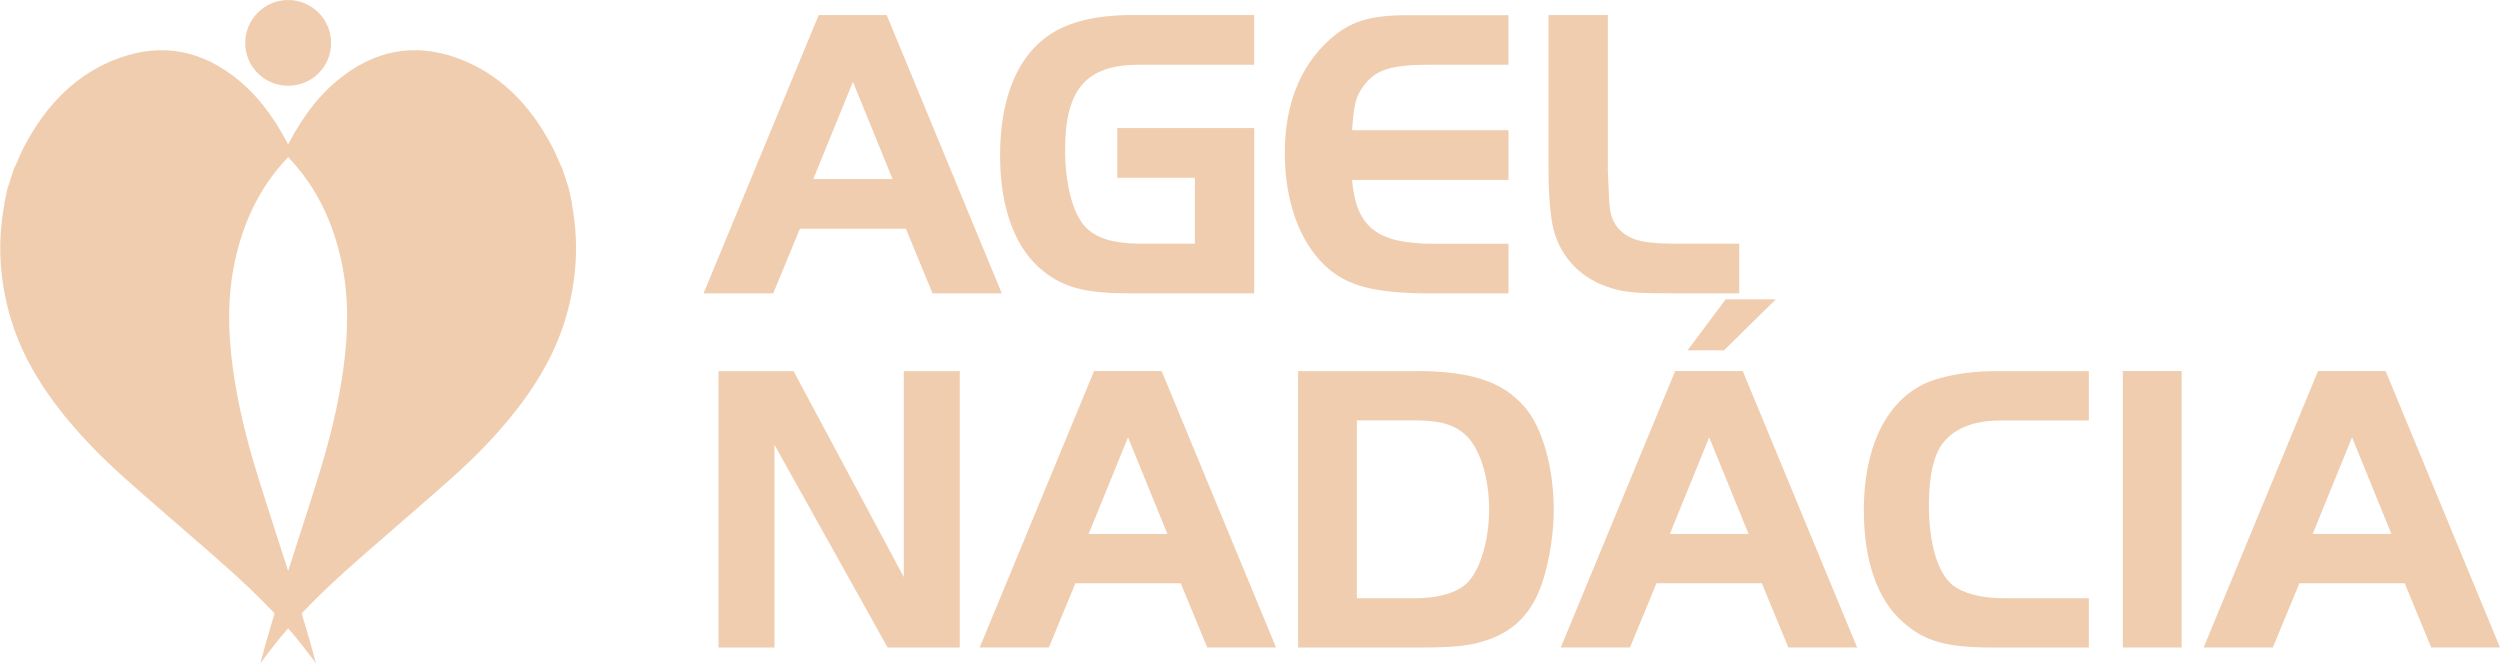
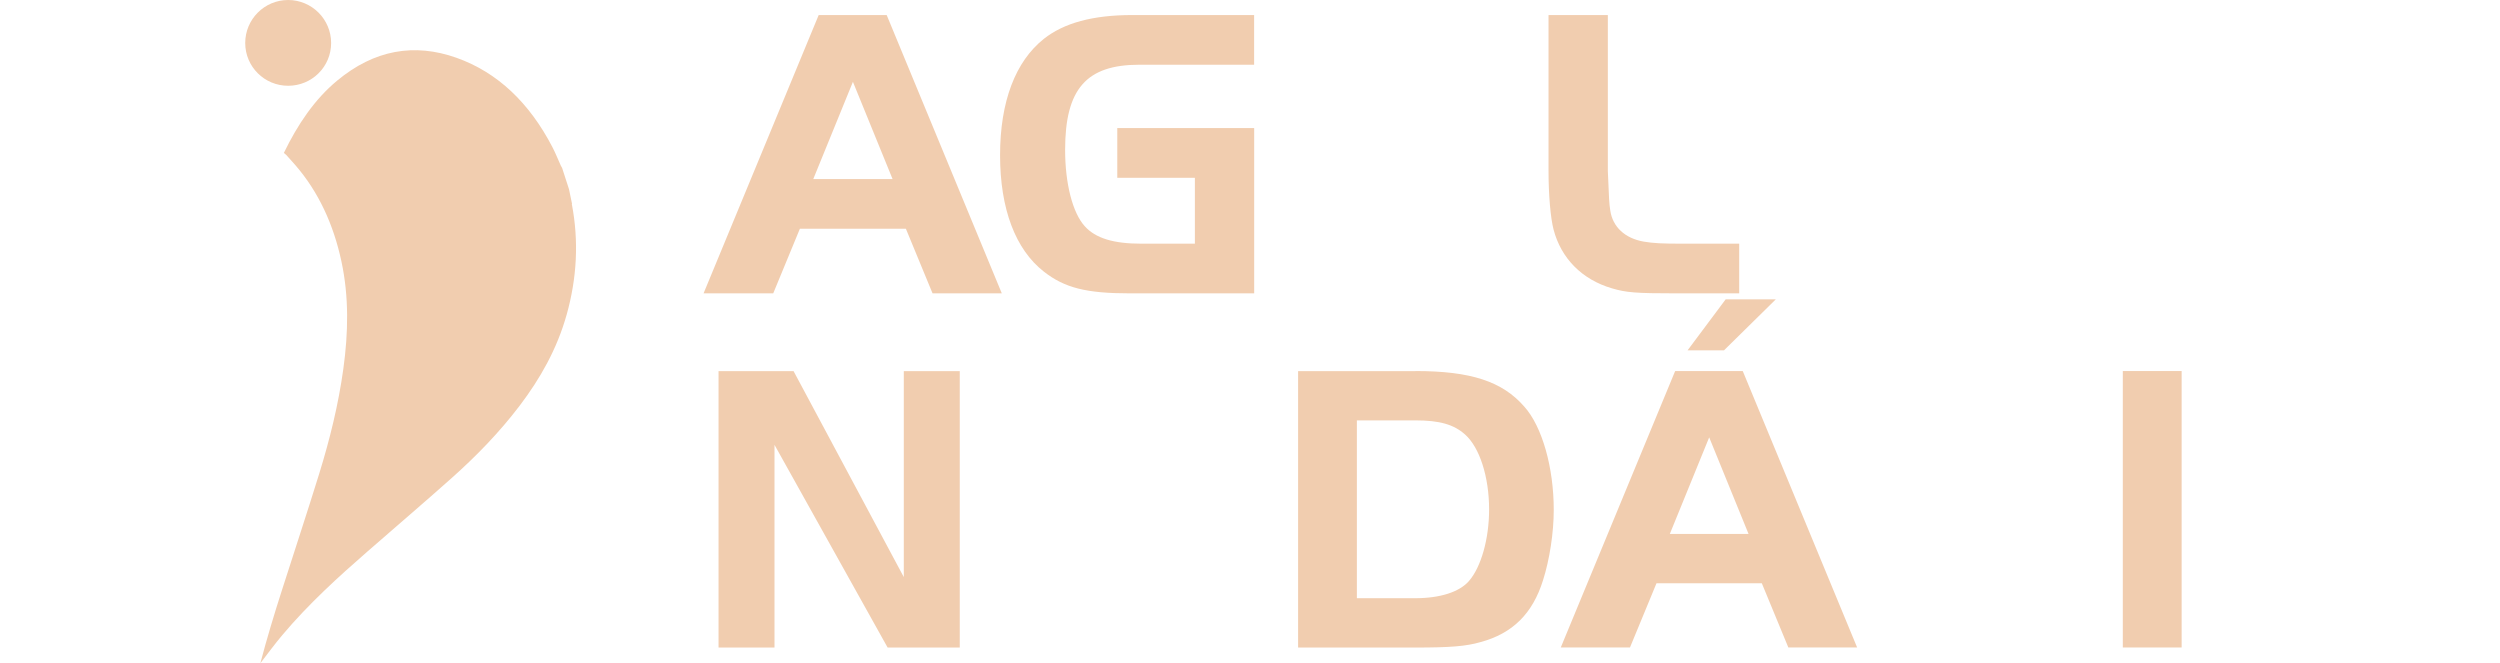
<svg xmlns="http://www.w3.org/2000/svg" id="Vrstva_2" viewBox="0 0 373.95 99.21">
  <defs>
    <style>.cls-1{fill-rule:evenodd;}.cls-1,.cls-2{fill:#f1cdaf;}</style>
  </defs>
  <g id="Vrstva_1-2">
    <path class="cls-2" d="M85.57,30.52c-.14-.74-.3-1.48-.46-2.22l-1.03-3.18c-.07-.12-.14-.23-.2-.36-.42-.92-.79-1.88-1.26-2.77-3.42-6.57-8.15-11.15-14.35-13.35-6.31-2.24-12.3-1.18-17.83,3.41-3.39,2.81-5.92,6.57-7.98,10.82l.37.32c.46.52.93,1.03,1.39,1.56,3.42,3.97,5.66,8.8,6.85,14.35,1.14,5.31,1.03,10.67.29,16.04-.74,5.38-2.03,10.58-3.6,15.67-1.81,5.85-3.73,11.65-5.59,17.47-1.16,3.61-2.26,7.25-3.23,10.93,1.09-1.43,2.16-2.87,3.3-4.23,3.93-4.66,8.31-8.64,12.76-12.52,4.2-3.67,8.44-7.28,12.61-11,3.63-3.24,7.07-6.76,10.13-10.79,3.05-4.02,5.58-8.45,7.03-13.64,1.52-5.44,1.83-10.95.76-16.52Z" />
-     <path class="cls-2" d="M.63,30.52c.14-.74.3-1.48.46-2.22l1.03-3.18c.07-.12.14-.23.2-.36.42-.92.79-1.88,1.26-2.77,3.42-6.57,8.15-11.15,14.35-13.35,6.31-2.24,12.3-1.18,17.83,3.41,3.39,2.81,5.92,6.57,7.98,10.82l-.37.32c-.46.52-.93,1.03-1.39,1.56-3.42,3.97-5.66,8.8-6.85,14.35-1.14,5.31-1.03,10.67-.29,16.04.74,5.38,2.03,10.58,3.6,15.67,1.81,5.85,3.73,11.65,5.59,17.47,1.16,3.61,2.26,7.25,3.23,10.93-1.09-1.43-2.16-2.87-3.3-4.23-3.93-4.66-8.31-8.64-12.76-12.52-4.2-3.67-8.44-7.28-12.61-11-3.63-3.24-7.07-6.76-10.13-10.79-3.05-4.02-5.58-8.45-7.03-13.64-1.52-5.44-1.83-10.95-.76-16.52Z" />
    <path class="cls-1" d="M43.1,12.83c-3.54,0-6.42-2.85-6.42-6.4s2.88-6.43,6.42-6.43,6.43,2.88,6.43,6.43-2.87,6.4-6.43,6.4h0Z" />
    <path class="cls-2" d="M122.46,2.25h10.17l17.22,41.63h-10.36l-3.99-9.67h-15.85l-3.99,9.67h-10.42L122.46,2.25ZM121.65,26.78h11.86l-5.93-14.54-5.93,14.54Z" />
    <path class="cls-2" d="M187.6,19.17v24.71h-18.6c-6.49,0-9.74-.81-12.86-3.25-4.24-3.31-6.55-9.36-6.55-17.41s2.31-14.04,6.55-17.41c3-2.37,7.3-3.56,13.23-3.56h18.22v7.43h-17.16c-7.93,0-11.11,3.62-11.11,12.73,0,5.06,1.12,9.42,2.93,11.42,1.62,1.81,4.31,2.62,8.49,2.62h7.99v-9.86h-11.61v-7.43h20.47Z" />
-     <path class="cls-2" d="M225.65,9.68h-11.55c-5.99,0-8.24.69-10.05,3.06-1.25,1.68-1.5,2.62-1.81,6.74h23.4v7.43h-23.4c.62,7.11,3.75,9.55,12.23,9.55h11.17v7.43h-11.55c-8.49,0-12.79-1.12-15.98-4.24-3.81-3.68-5.93-9.67-5.93-16.79s2.25-12.92,6.68-16.91c3.06-2.75,5.99-3.68,11.79-3.68h14.98v7.43Z" />
    <path class="cls-2" d="M240.5,2.25v23.34c.19,4.49.19,4.74.37,5.93.37,2.43,2.18,4.12,4.99,4.62,1.5.25,2.75.31,5.8.31h8.49v7.43h-9.42c-6.05,0-7.49-.12-9.61-.75-4.49-1.31-7.61-4.49-8.74-8.8-.44-1.69-.75-5.12-.75-8.74V2.25h8.86Z" />
    <path class="cls-2" d="M115.85,96.86h-8.37v-41.35h11.22l16.49,30.81v-30.81h8.37v41.35h-10.79l-16.92-30.32v30.32Z" />
-     <path class="cls-2" d="M163.65,55.5h10.11l17.11,41.35h-10.29l-3.97-9.61h-15.75l-3.97,9.61h-10.35l17.11-41.35ZM162.84,79.87h11.78l-5.89-14.45-5.89,14.45Z" />
    <path class="cls-2" d="M211.7,55.5c8.31,0,13.02,1.55,16.31,5.33,2.67,2.98,4.4,9.11,4.4,15.44,0,3.41-.62,7.44-1.61,10.54-1.55,4.96-4.53,7.94-9.36,9.24-2.17.62-4.46.81-9.73.81h-17.54v-41.35h17.54ZM202.96,89.48h8.74c3.72,0,6.57-.93,8-2.54,1.86-2.11,3.04-6.39,3.04-10.73,0-4.9-1.43-9.3-3.6-11.22-1.67-1.49-3.78-2.11-7.44-2.11h-8.74v26.6Z" />
    <path class="cls-2" d="M250.57,55.5h10.11l17.11,41.35h-10.29l-3.97-9.61h-15.75l-3.97,9.61h-10.35l17.11-41.35ZM249.77,79.87h11.78l-5.89-14.45-5.89,14.45ZM257.89,52.4h-5.46l5.7-7.63h7.5l-7.75,7.63Z" />
-     <path class="cls-2" d="M312.45,96.86h-14.38c-6.88,0-10.17-.93-13.33-3.72-3.91-3.35-5.95-9.24-5.95-16.86,0-9.11,3.16-15.87,8.74-18.72,2.42-1.24,6.63-2.05,10.91-2.05h14.01v7.38h-12.96c-4.03,0-6.82.99-8.68,3.16-1.49,1.67-2.29,5.02-2.29,9.42,0,5.83,1.3,10.17,3.53,12.03,1.67,1.3,4.28,1.98,7.75,1.98h12.65v7.38Z" />
    <path class="cls-2" d="M317.53,55.5h8.8v41.35h-8.8v-41.35Z" />
-     <path class="cls-2" d="M346.73,55.5h10.11l17.11,41.35h-10.29l-3.97-9.61h-15.75l-3.97,9.61h-10.35l17.11-41.35ZM345.93,79.87h11.78l-5.89-14.45-5.89,14.45Z" />
  </g>
</svg>